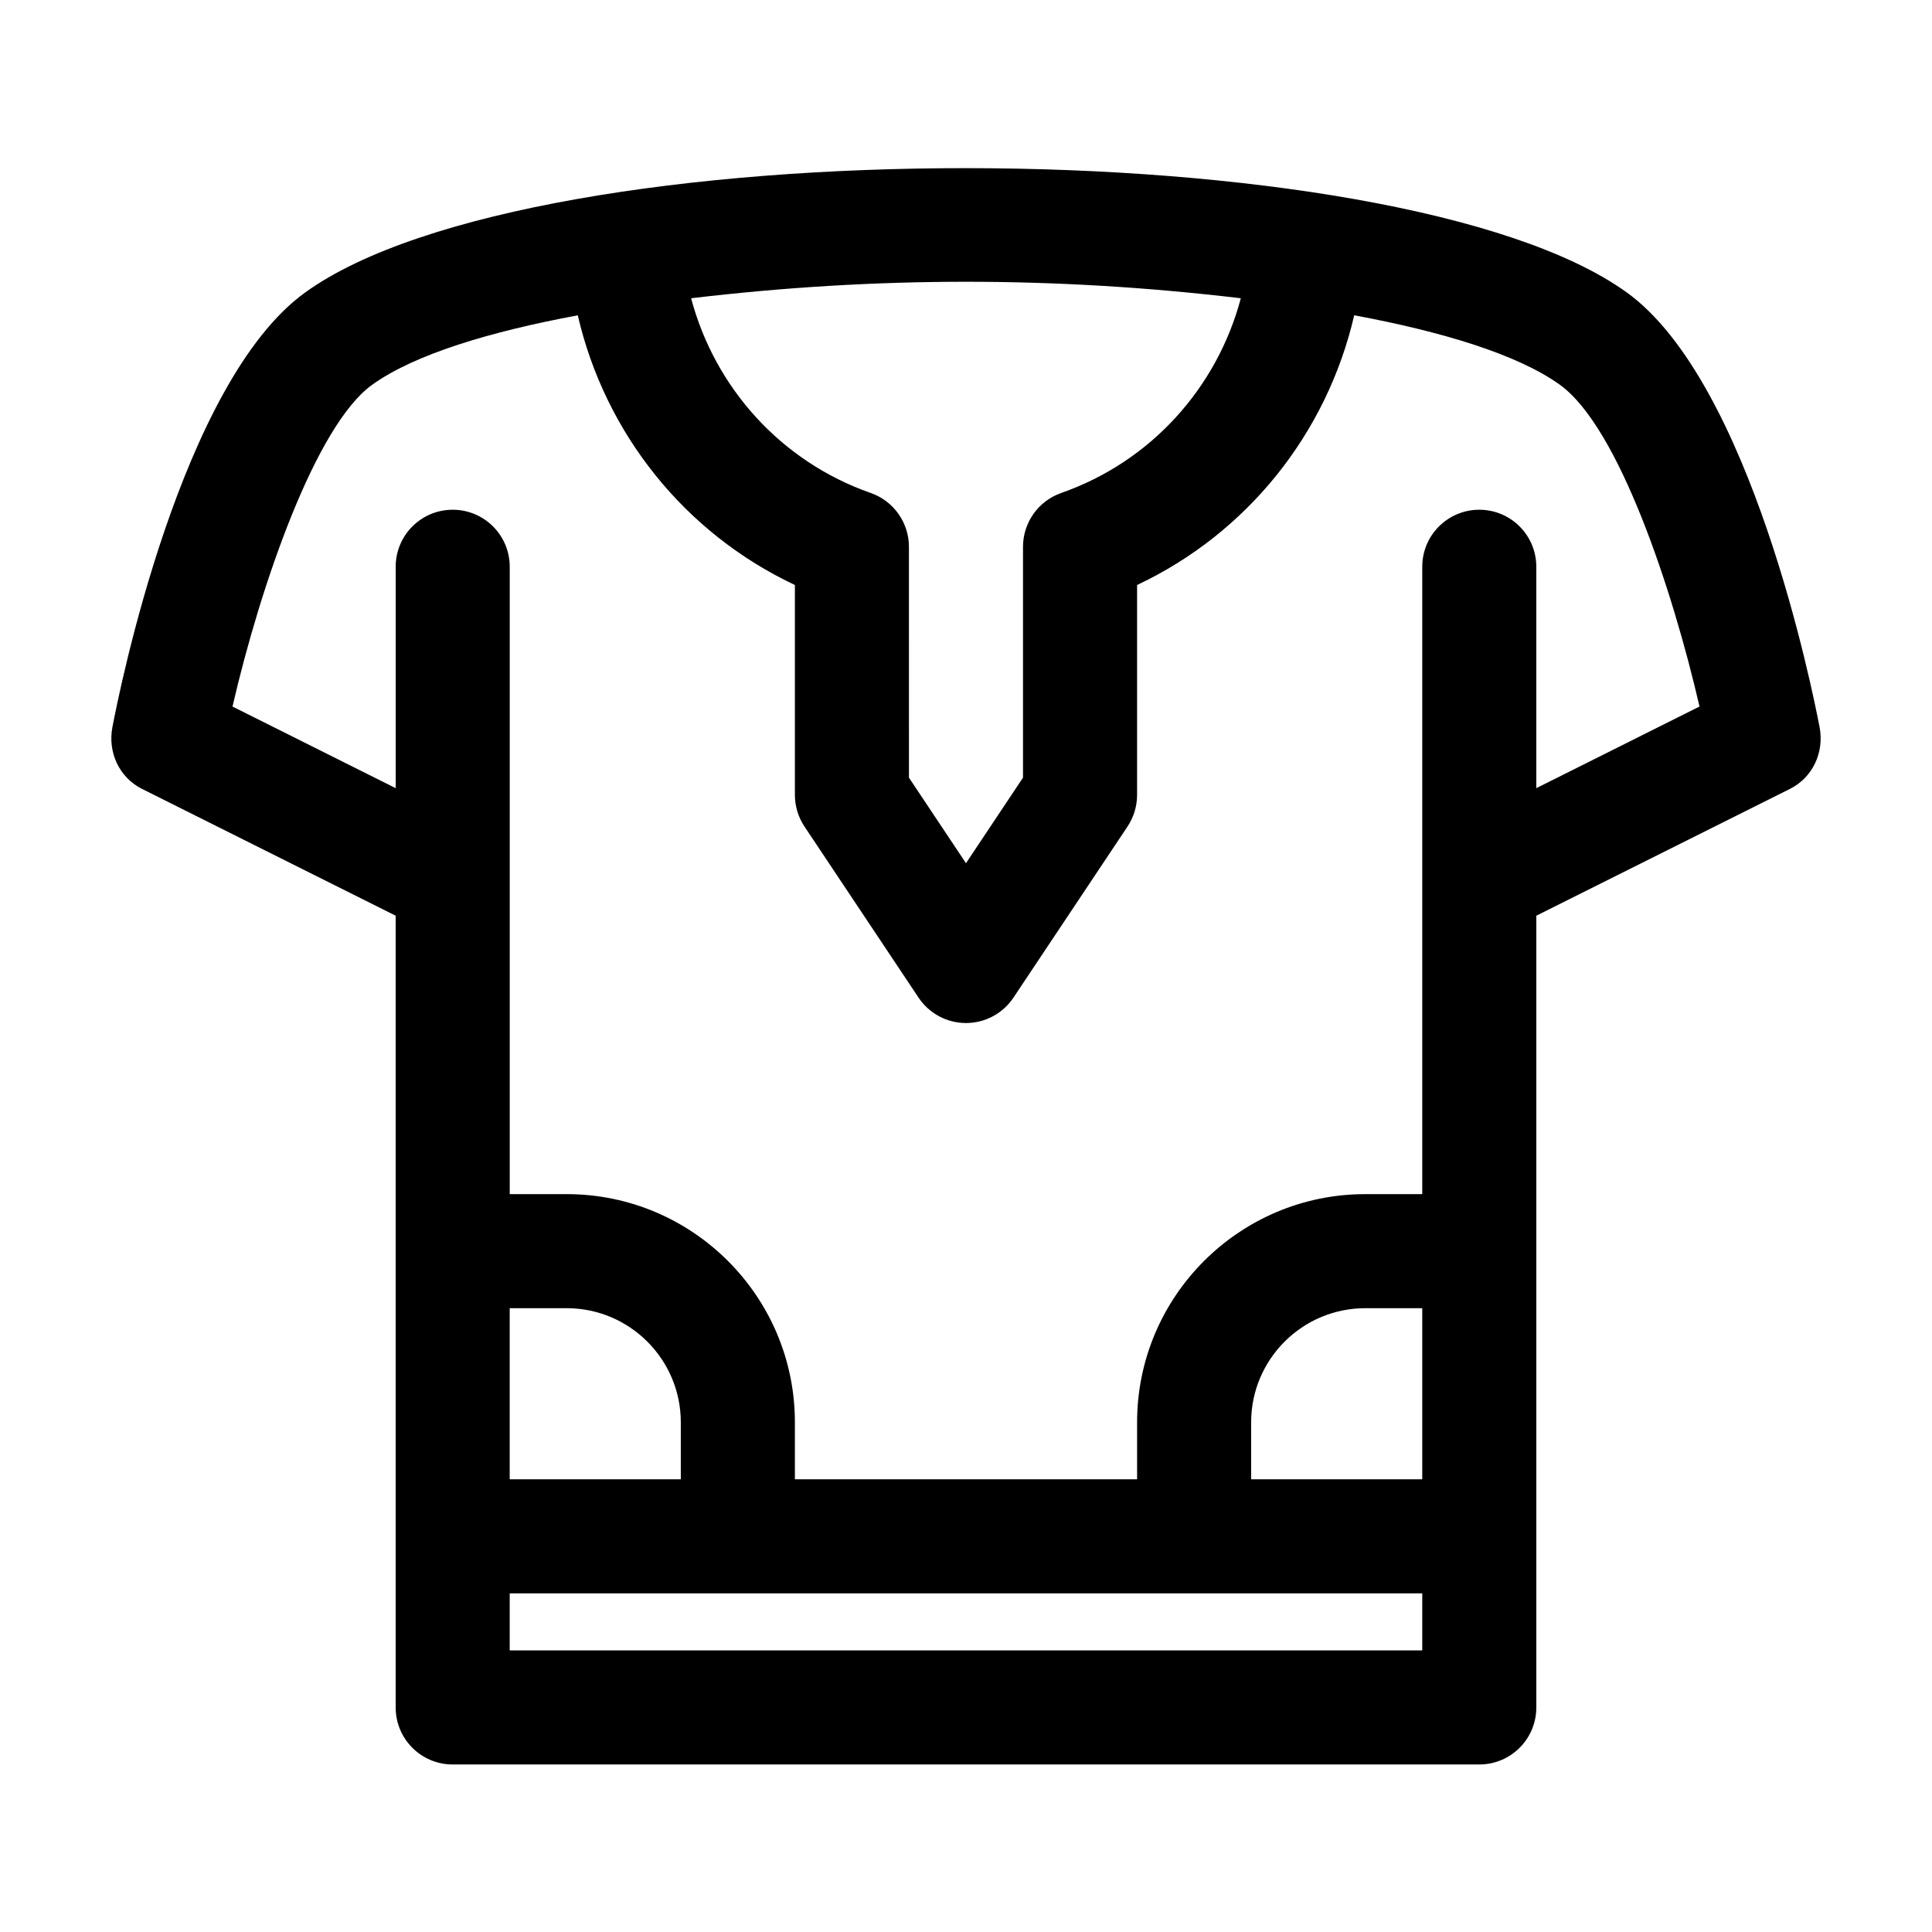
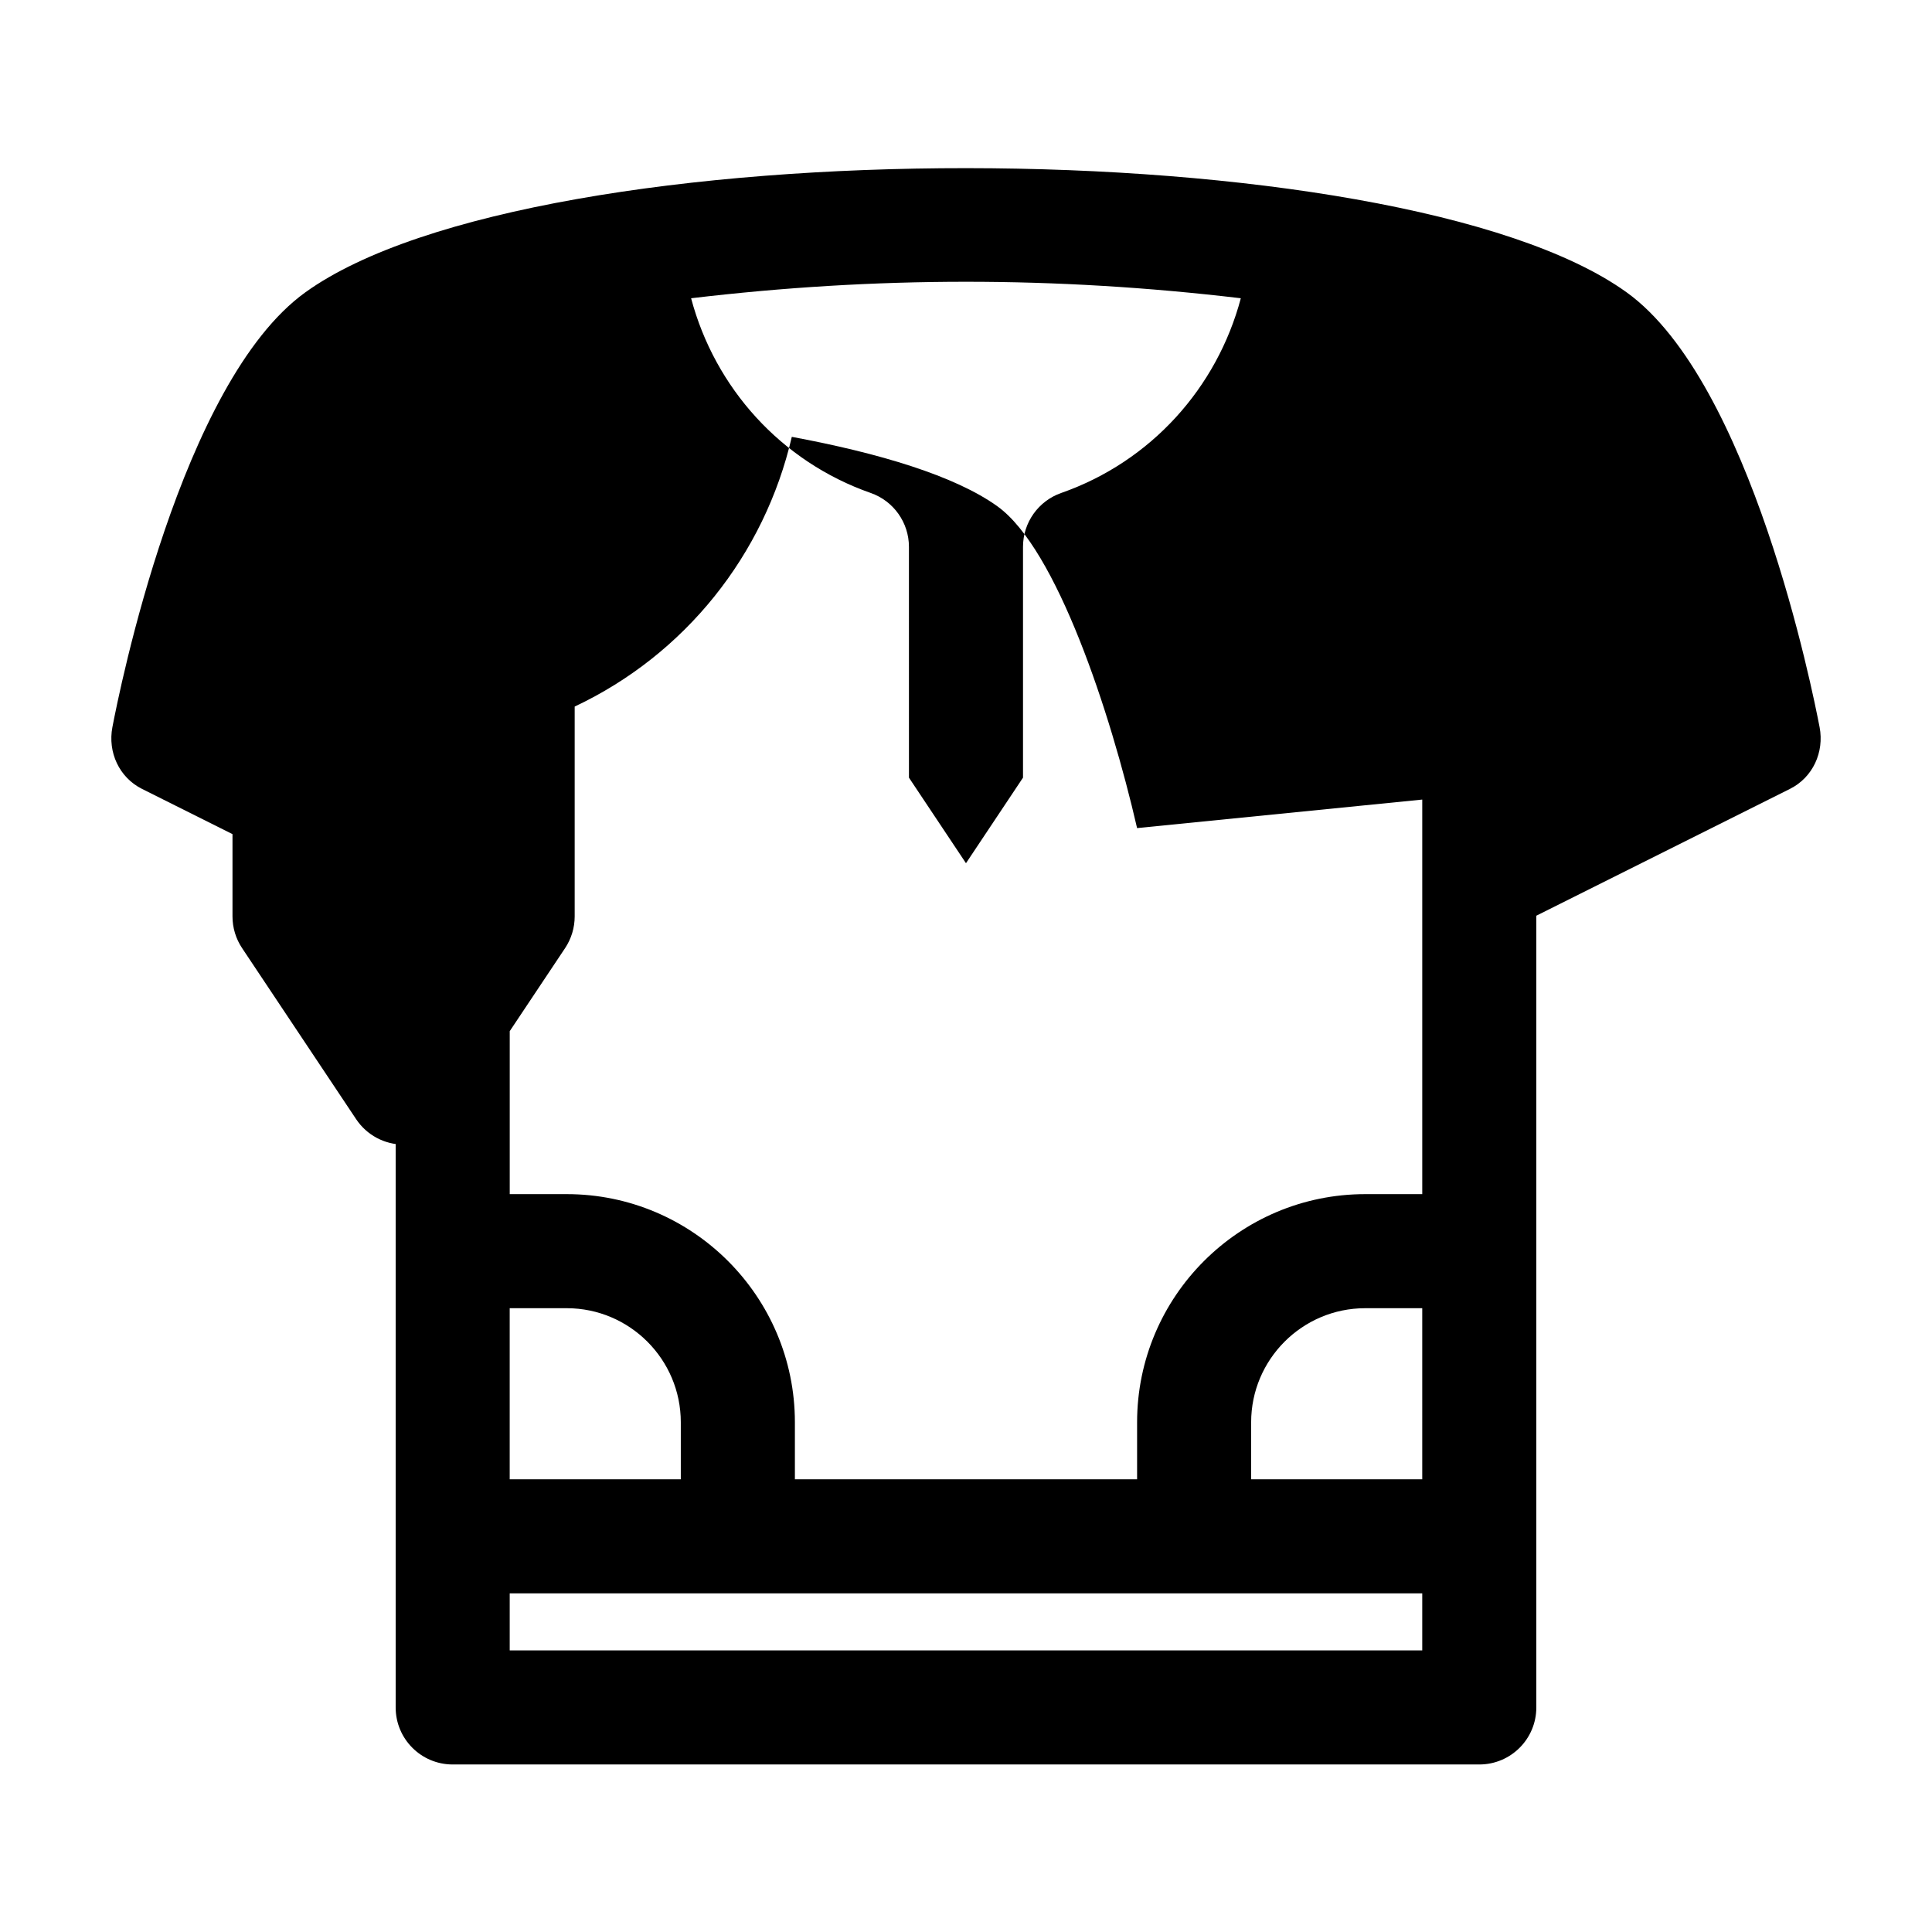
<svg xmlns="http://www.w3.org/2000/svg" fill="#000000" width="800px" height="800px" version="1.1" viewBox="144 144 512 512">
-   <path d="m626.21 336.7c-1.785-9.285-18.121-91.422-51.113-115.21-60.684-43.746-289.07-44.062-350.2 0-32.988 23.785-49.328 105.93-51.109 115.21-1.27 6.648 1.797 13.336 7.848 16.367l67.219 33.605v209.82c0 8.348 6.762 15.113 15.113 15.113h272.06c8.352 0 15.113-6.766 15.113-15.113v-209.82l67.219-33.609c6.051-3.027 9.121-9.719 7.852-16.363zm-153.38-113.66c-6.309 23.746-23.82 43.281-47.602 51.605-6.062 2.121-10.121 7.844-10.121 14.27v61.172l-15.113 22.672-15.113-22.672-0.004-61.172c0-6.418-4.062-12.148-10.125-14.27-23.781-8.324-41.293-27.867-47.602-51.605 49.062-5.82 96.508-5.832 145.68 0zm-148.41 312.99h-45.344v-45.344h15.113c16.668 0 30.23 13.559 30.23 30.23zm-45.34 45.344v-15.113h241.83v15.113zm241.83-45.344h-45.344v-15.113c0-16.672 13.562-30.23 30.23-30.23h15.113zm30.227-183.16v-58.672c0-8.348-6.762-15.113-15.113-15.113-8.352 0-15.113 6.766-15.113 15.113v166.26h-15.113c-33.344 0-60.457 27.121-60.457 60.457v15.113h-90.688v-15.113c0-33.336-27.113-60.457-60.457-60.457h-15.113v-166.26c0-8.348-6.762-15.113-15.113-15.113-8.352 0-15.113 6.766-15.113 15.113v58.672l-43.246-21.625c7.441-32.258 22.066-74.504 36.973-85.246 11.281-8.133 31.426-14.137 54.531-18.438 7.234 31.273 28.309 57.703 57.539 71.469v55.625c0 2.984 0.887 5.906 2.539 8.383l30.23 45.344c2.805 4.207 7.523 6.731 12.574 6.731 5.047 0 9.77-2.523 12.574-6.731l30.23-45.344c1.648-2.481 2.535-5.402 2.535-8.383v-55.625c29.23-13.766 50.305-40.199 57.539-71.477 23.105 4.301 43.254 10.309 54.531 18.438 15.602 11.246 29.859 54.34 36.973 85.246z" />
+   <path d="m626.21 336.7c-1.785-9.285-18.121-91.422-51.113-115.21-60.684-43.746-289.07-44.062-350.2 0-32.988 23.785-49.328 105.93-51.109 115.21-1.27 6.648 1.797 13.336 7.848 16.367l67.219 33.605v209.82c0 8.348 6.762 15.113 15.113 15.113h272.06c8.352 0 15.113-6.766 15.113-15.113v-209.82l67.219-33.609c6.051-3.027 9.121-9.719 7.852-16.363zm-153.38-113.66c-6.309 23.746-23.82 43.281-47.602 51.605-6.062 2.121-10.121 7.844-10.121 14.27v61.172l-15.113 22.672-15.113-22.672-0.004-61.172c0-6.418-4.062-12.148-10.125-14.27-23.781-8.324-41.293-27.867-47.602-51.605 49.062-5.82 96.508-5.832 145.68 0zm-148.41 312.99h-45.344v-45.344h15.113c16.668 0 30.23 13.559 30.23 30.23zm-45.34 45.344v-15.113h241.83v15.113zm241.83-45.344h-45.344v-15.113c0-16.672 13.562-30.23 30.23-30.23h15.113zm30.227-183.16v-58.672c0-8.348-6.762-15.113-15.113-15.113-8.352 0-15.113 6.766-15.113 15.113v166.26h-15.113c-33.344 0-60.457 27.121-60.457 60.457v15.113h-90.688v-15.113c0-33.336-27.113-60.457-60.457-60.457h-15.113v-166.26c0-8.348-6.762-15.113-15.113-15.113-8.352 0-15.113 6.766-15.113 15.113v58.672l-43.246-21.625v55.625c0 2.984 0.887 5.906 2.539 8.383l30.23 45.344c2.805 4.207 7.523 6.731 12.574 6.731 5.047 0 9.77-2.523 12.574-6.731l30.23-45.344c1.648-2.481 2.535-5.402 2.535-8.383v-55.625c29.23-13.766 50.305-40.199 57.539-71.477 23.105 4.301 43.254 10.309 54.531 18.438 15.602 11.246 29.859 54.34 36.973 85.246z" />
</svg>